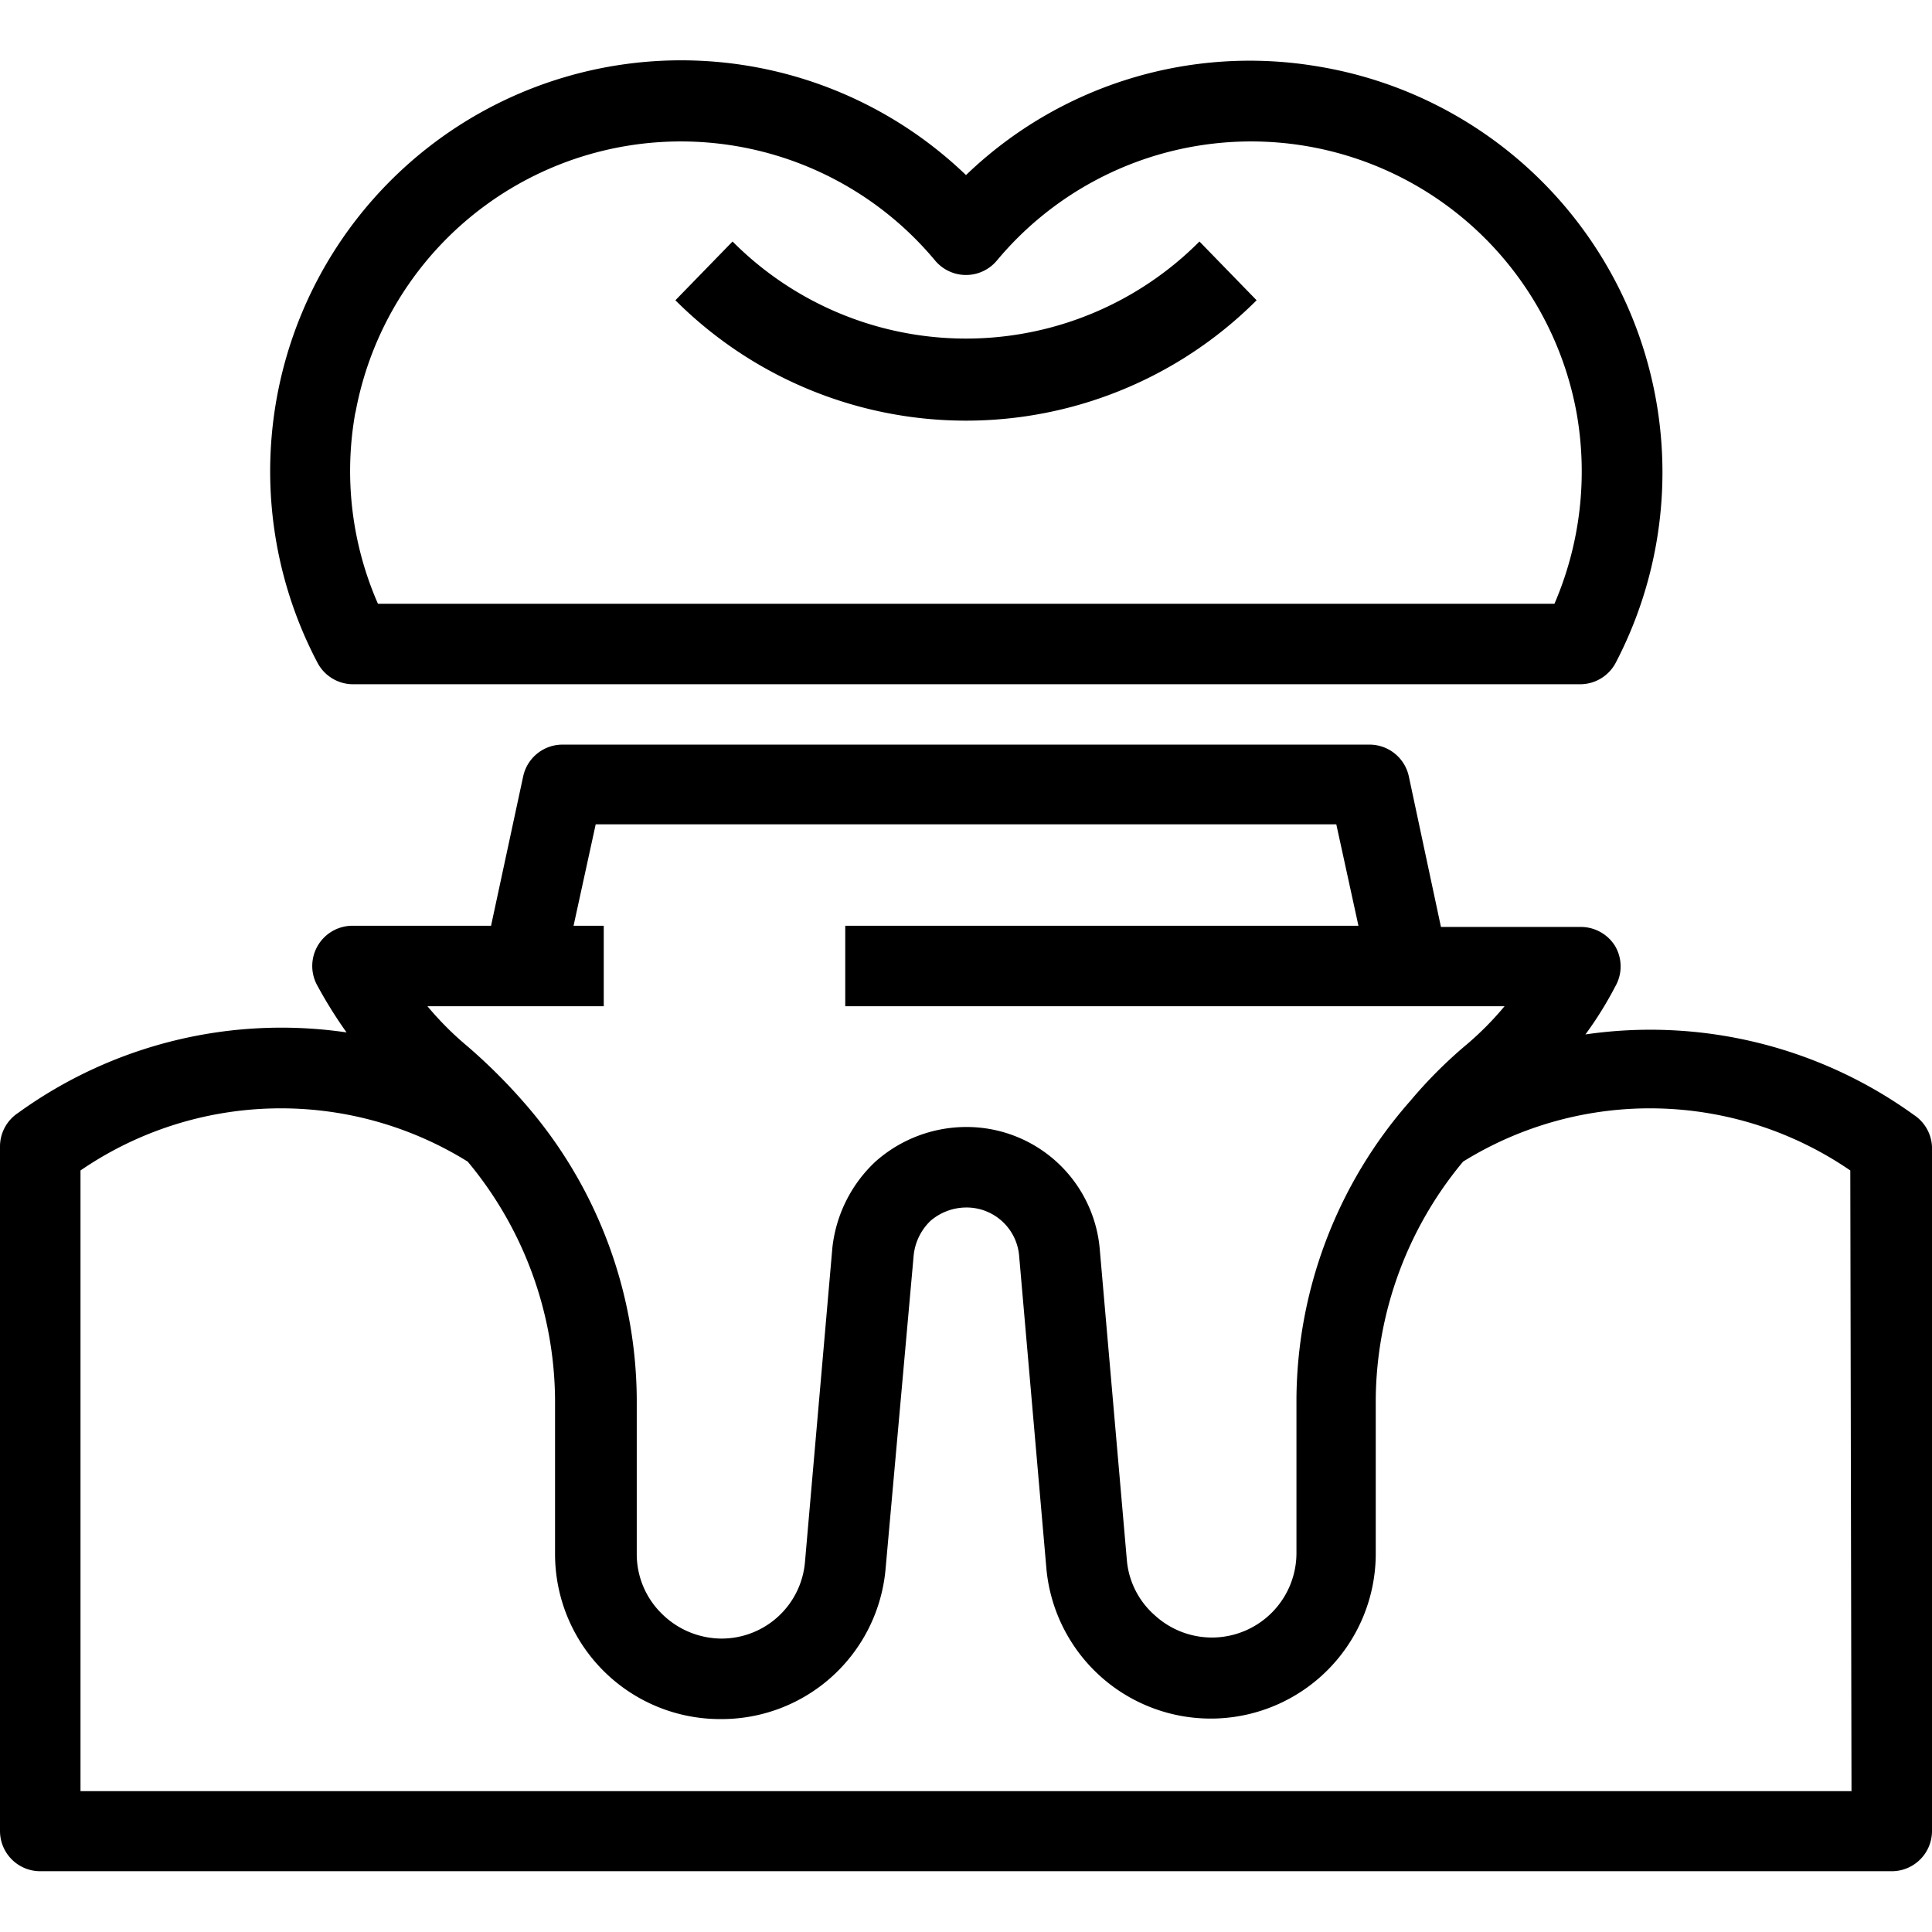
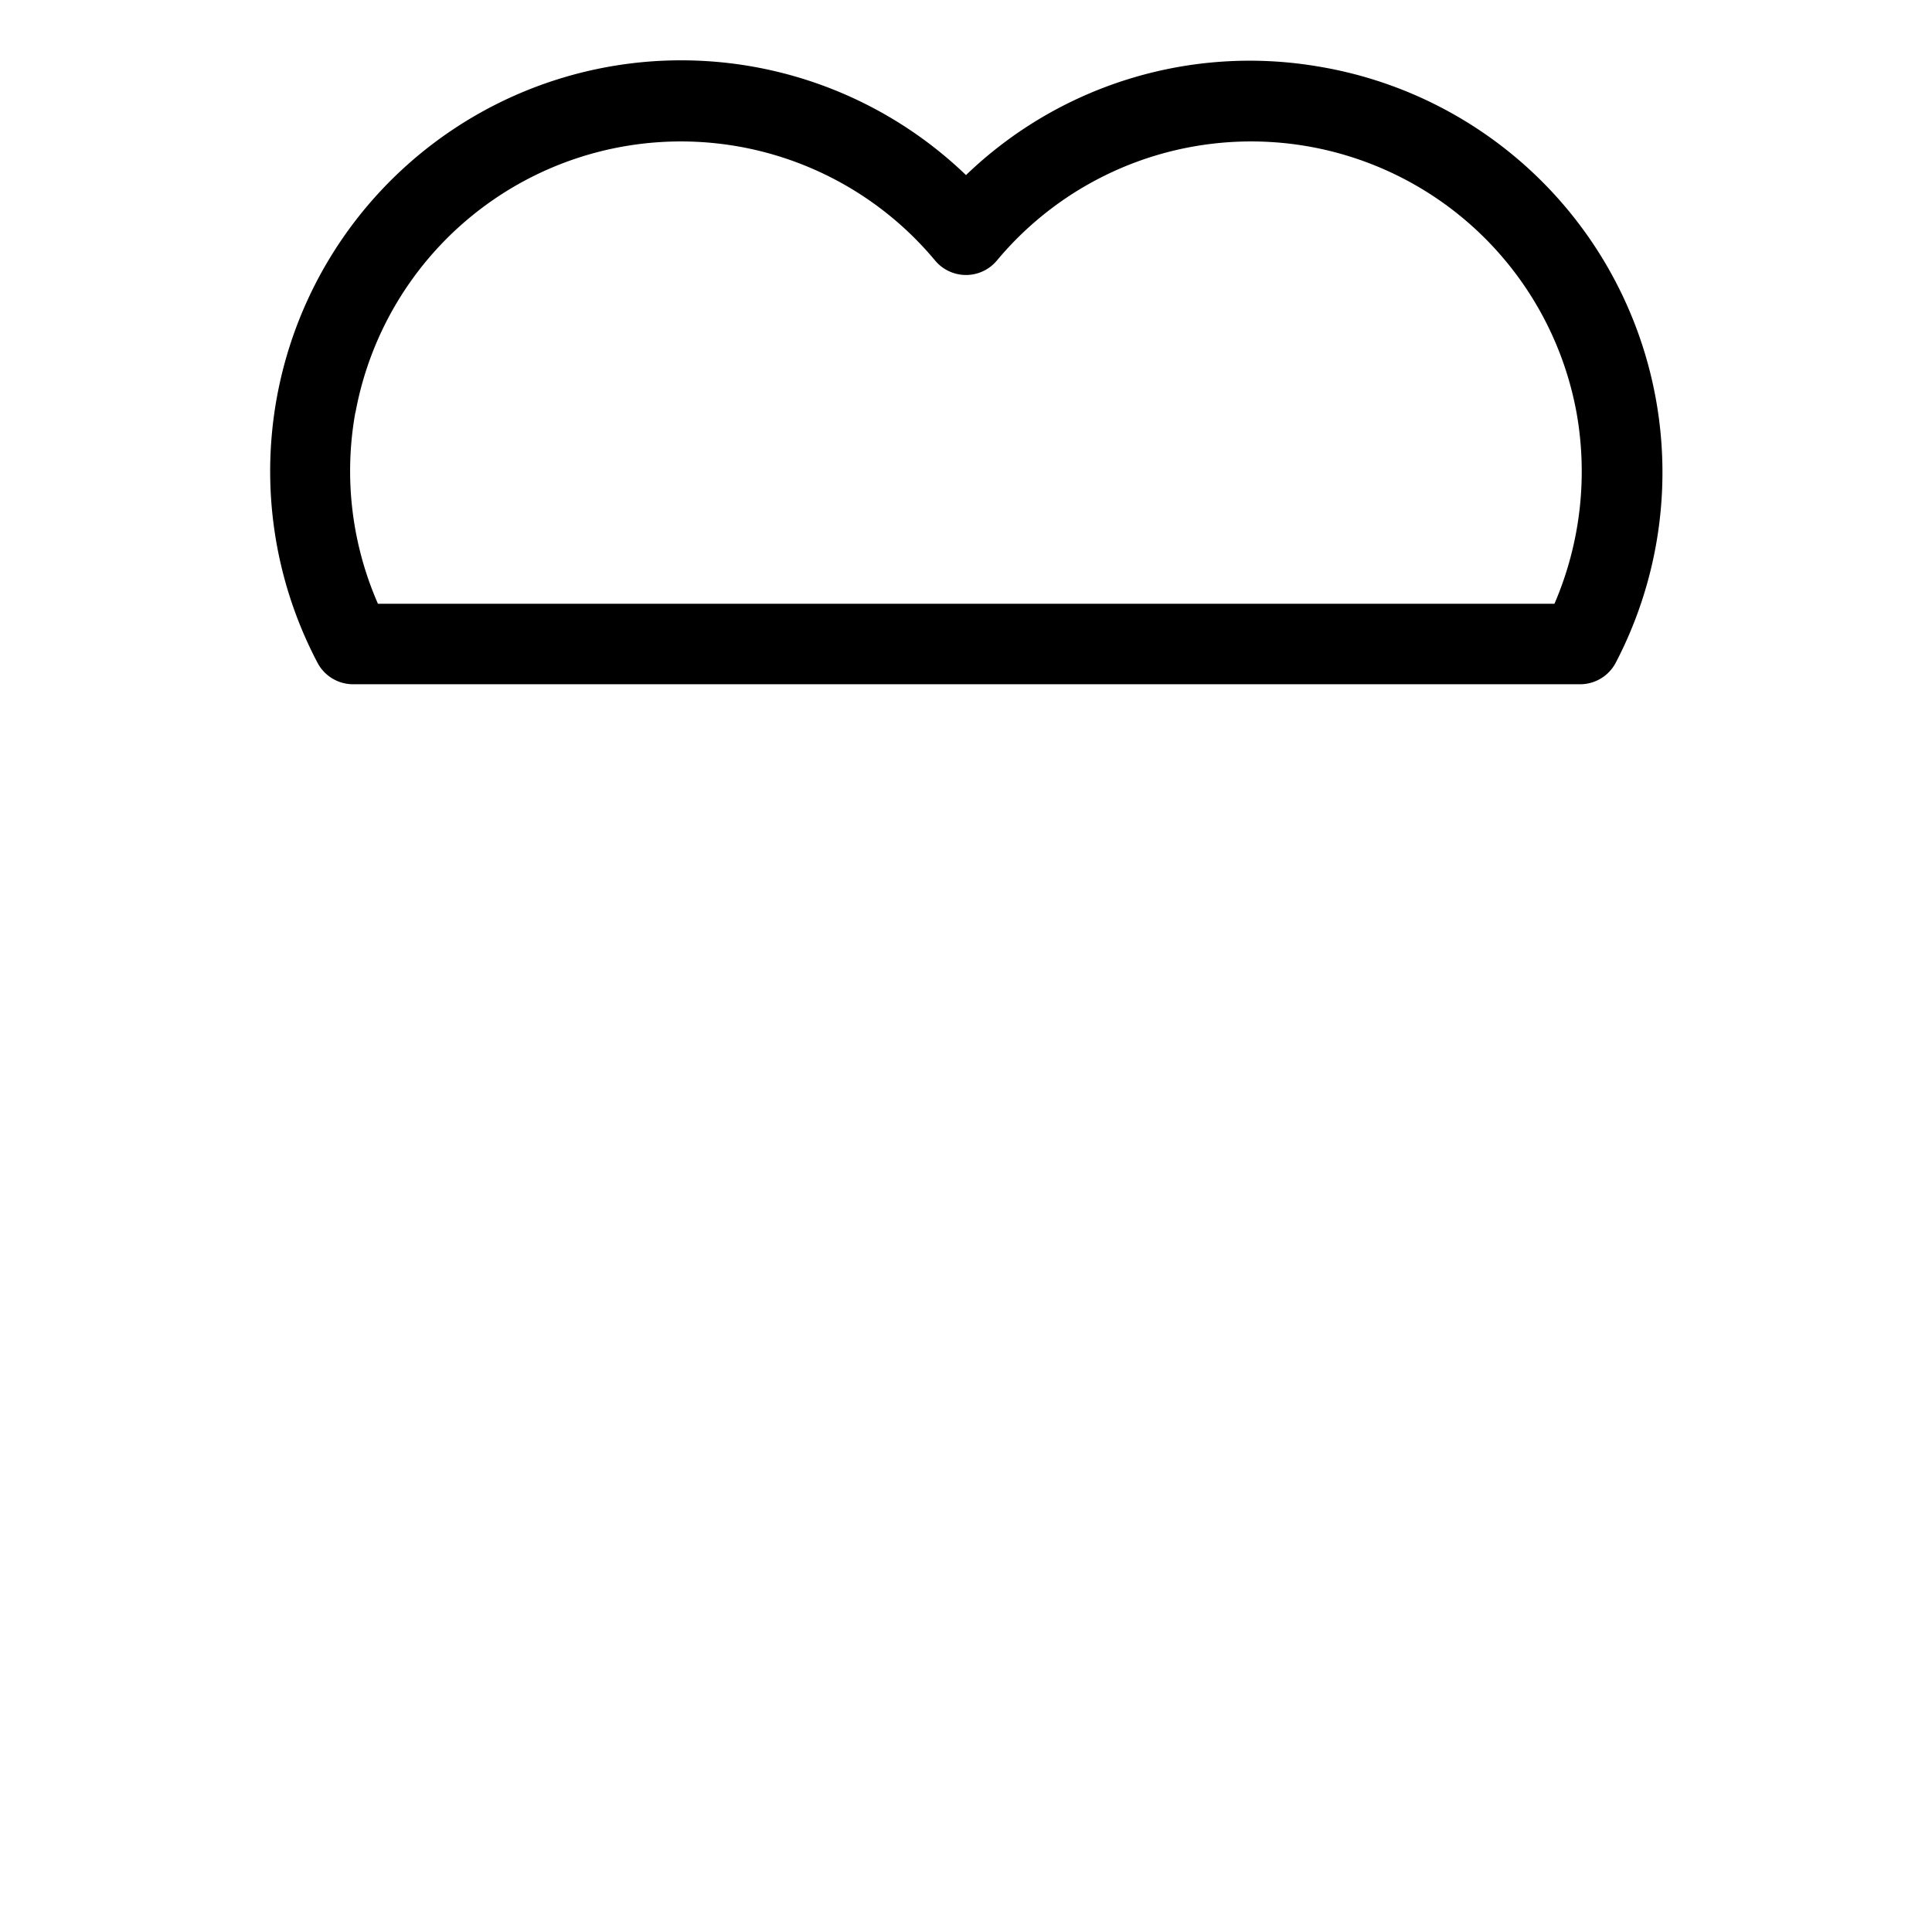
<svg xmlns="http://www.w3.org/2000/svg" viewBox="0 0 48 48" width="512" height="512">
-   <path d="M31.22,7.46,29.8,6A8.18,8.18,0,0,1,18.2,6L16.78,7.46a10.21,10.21,0,0,0,14.44,0Z" />
  <path d="M8.76,17H39.25a1,1,0,0,0,.89-.53,10.22,10.22,0,0,0-7.4-14.82A10.16,10.16,0,0,0,24,4.35,10.21,10.21,0,0,0,7.88,16.45,1,1,0,0,0,8.76,17Zm.07-6.74a8.22,8.22,0,0,1,14.4-3.79,1,1,0,0,0,1.54,0,8.22,8.22,0,0,1,14.4,3.79A8.31,8.31,0,0,1,38.62,15H9.39A8.21,8.21,0,0,1,8.83,10.24Z" />
-   <path d="M47.55,27.7a11.19,11.19,0,0,0-8.16-2,9.1,9.1,0,0,0,.74-1.19,1,1,0,0,0,0-1,1,1,0,0,0-.86-.48H35.8L35,19.28a1,1,0,0,0-1-.78H14a1,1,0,0,0-1,.78L12.2,23H8.76a1,1,0,0,0-.89,1.46,11.24,11.24,0,0,0,.74,1.19,11.16,11.16,0,0,0-8.16,2,1,1,0,0,0-.45.84v17a1,1,0,0,0,1,1H47a1,1,0,0,0,1-1v-17A1,1,0,0,0,47.55,27.7ZM15,25V23h-.75l.55-2.52H33.2L33.75,23H21v2H37.38a7.72,7.72,0,0,1-1,1,11.38,11.38,0,0,0-1.34,1.35h0a11.3,11.3,0,0,0-2.83,7.4v3.84a2.1,2.1,0,0,1-3.51,1.55A2.06,2.06,0,0,1,28,38.8L27.32,31A3.32,3.32,0,0,0,24,28a3.4,3.4,0,0,0-2.25.86A3.44,3.44,0,0,0,20.68,31L20,38.8a2.08,2.08,0,0,1-2.08,1.91,2.12,2.12,0,0,1-1.48-.62,2.07,2.07,0,0,1-.62-1.48V34.77A11.28,11.28,0,0,0,13,27.37h0A14,14,0,0,0,11.62,26a7.8,7.8,0,0,1-1-1ZM46,44.5H2V29.08a8.8,8.8,0,0,1,9.62-.22,9.34,9.34,0,0,1,2.17,5.91v3.84a4.1,4.1,0,0,0,4.1,4.1A4.09,4.09,0,0,0,22,39l.7-7.81a1.38,1.38,0,0,1,.42-.86A1.37,1.37,0,0,1,24,30a1.31,1.31,0,0,1,1.32,1.2L26,39a4.1,4.1,0,0,0,8.18-.36V34.77a9.34,9.34,0,0,1,2.17-5.91,8.8,8.8,0,0,1,9.62.22Z" />
</svg>